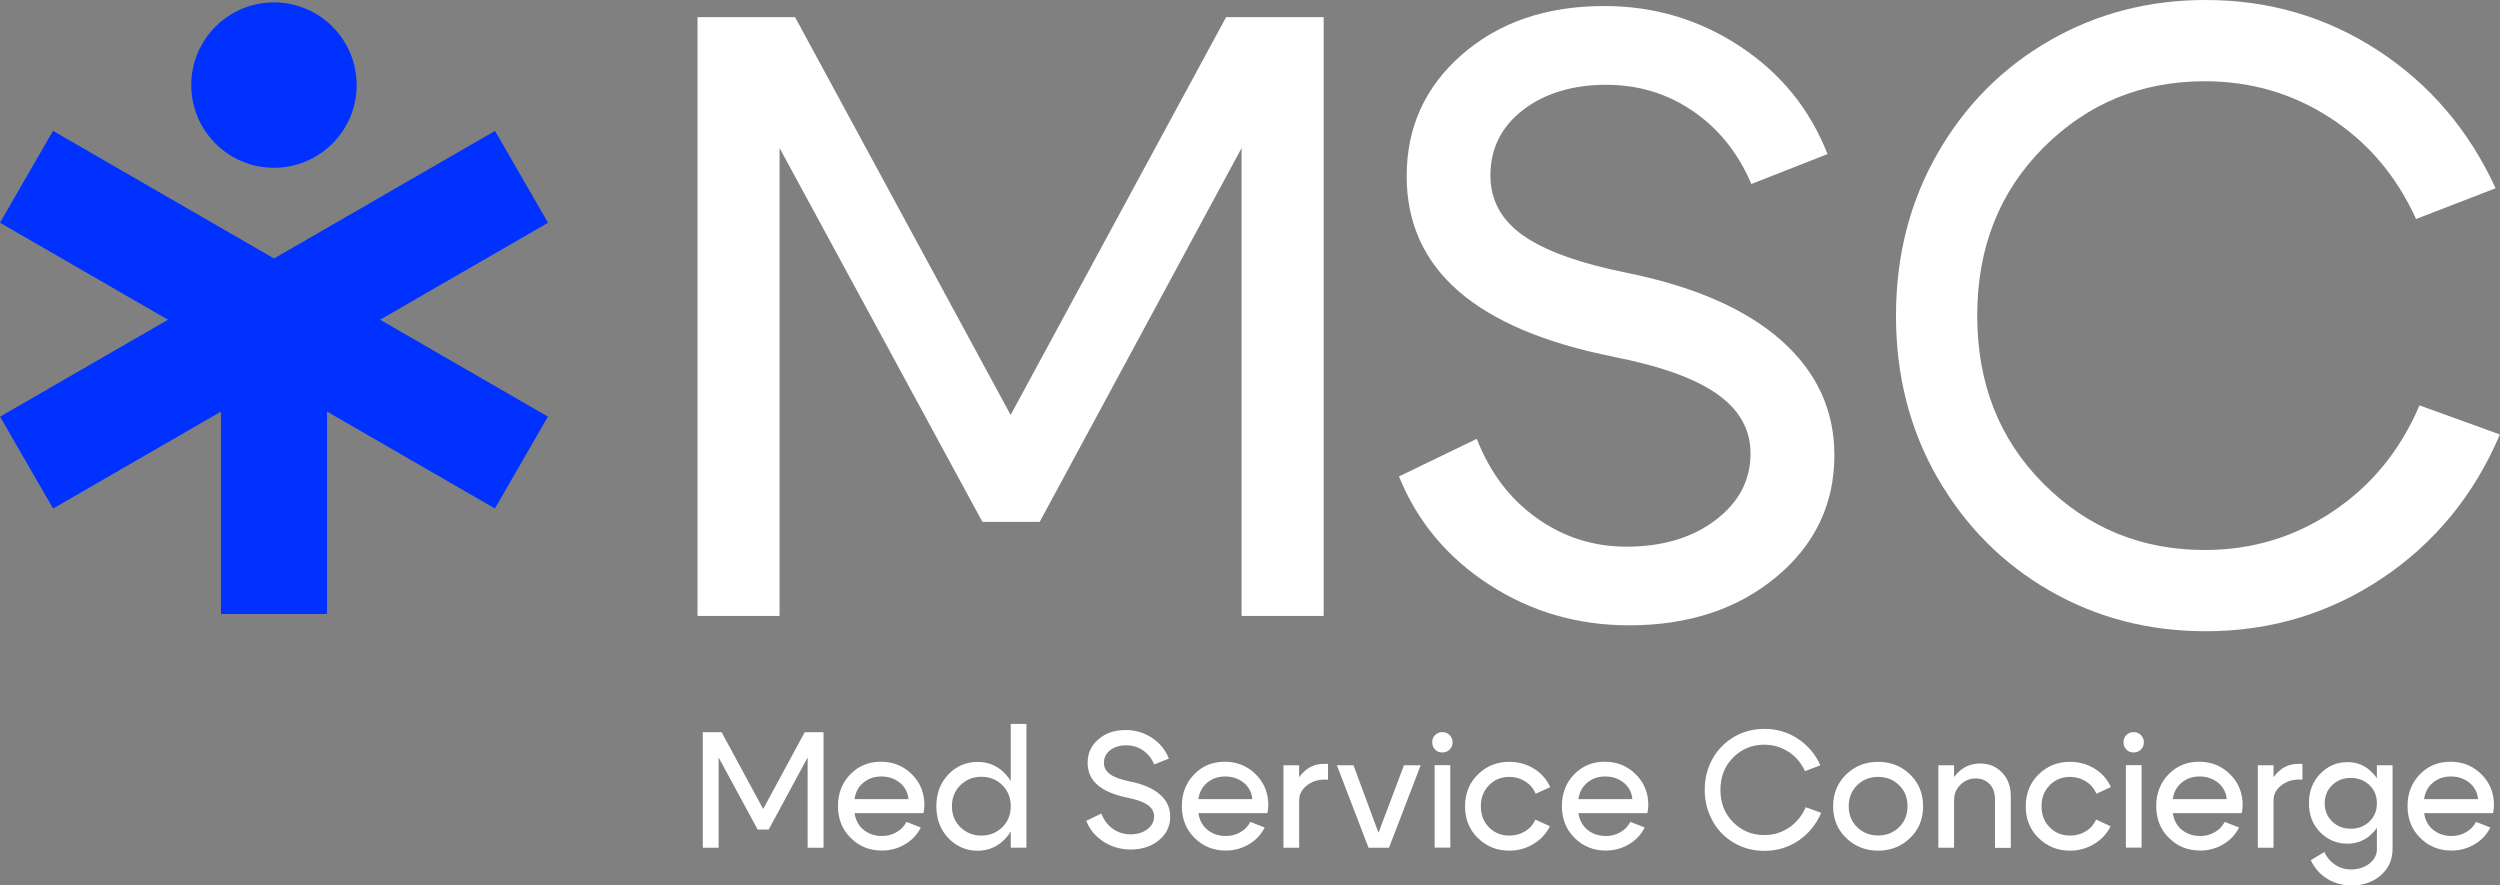
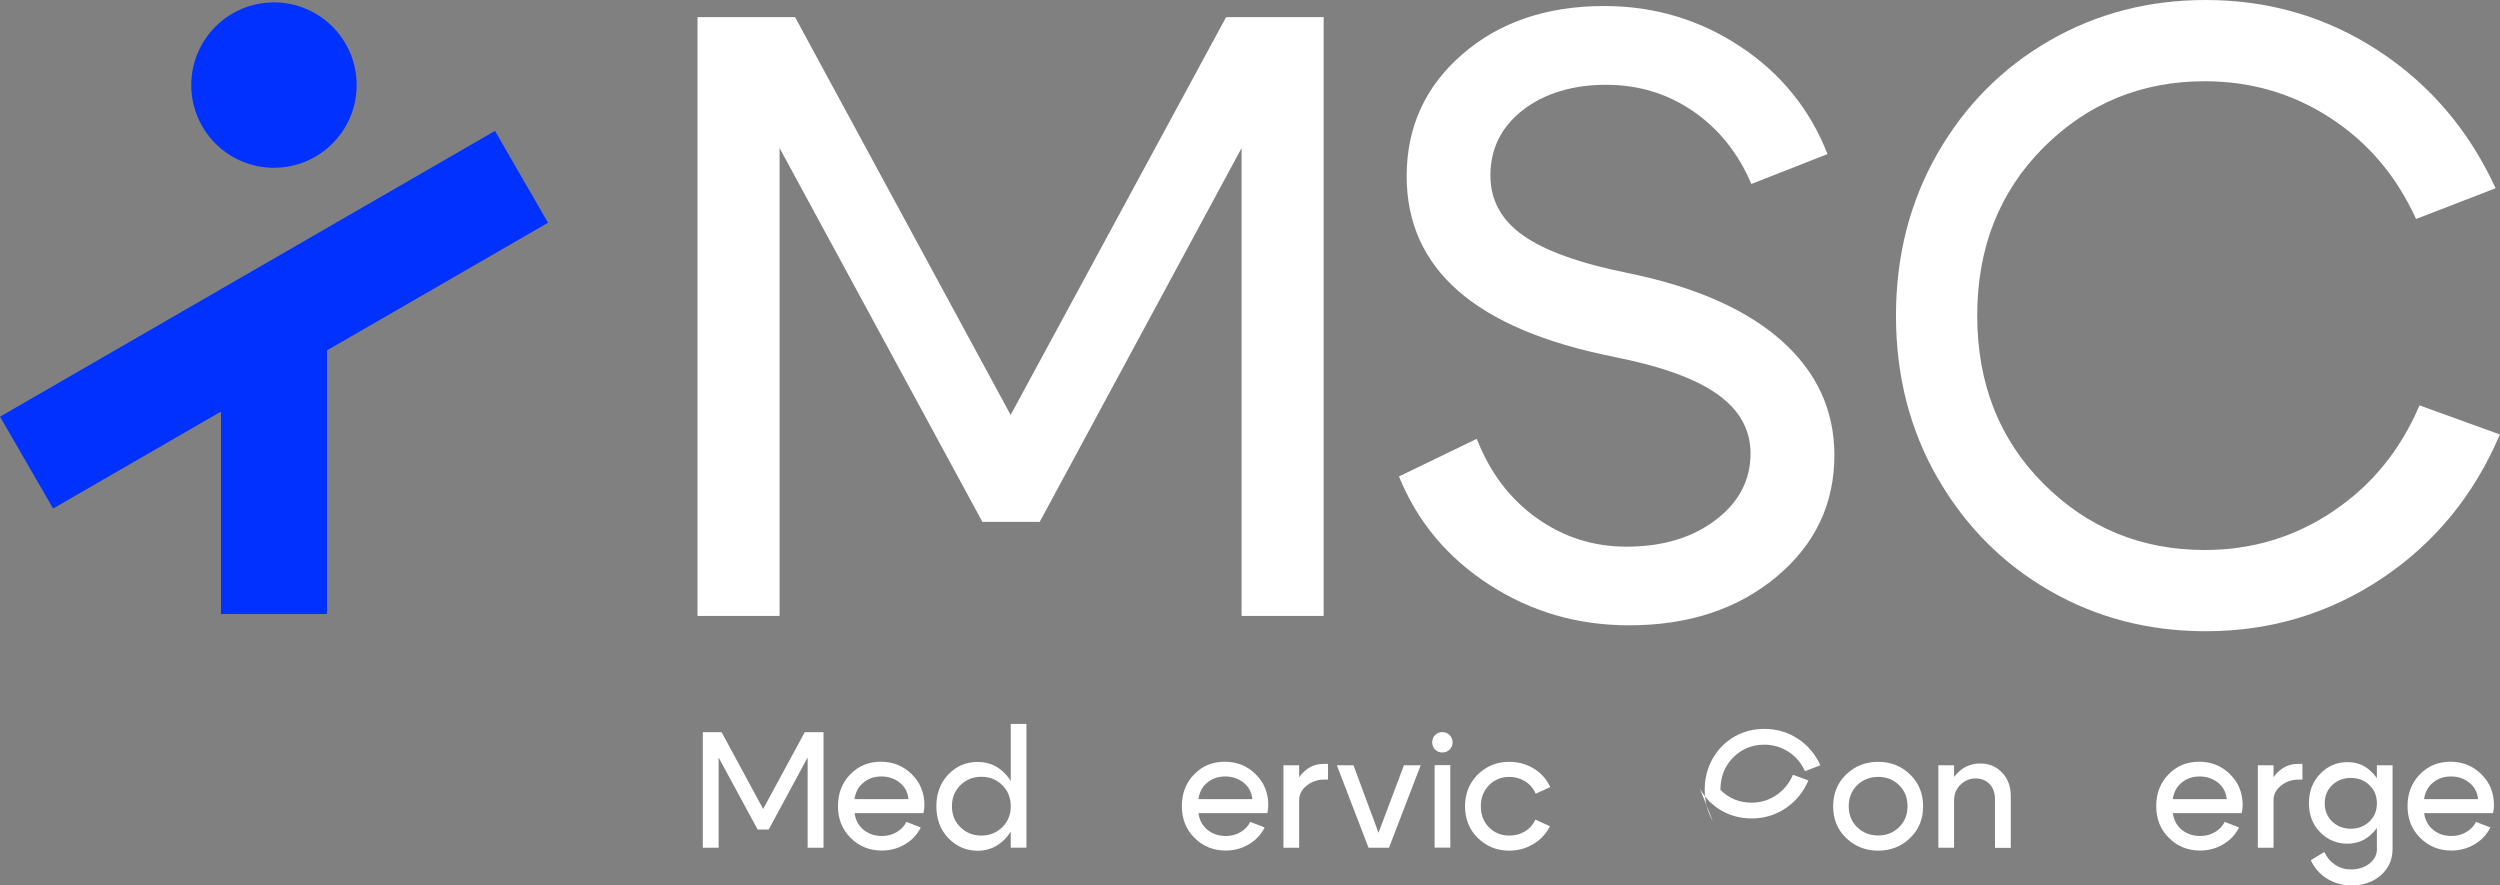
<svg xmlns="http://www.w3.org/2000/svg" id="_Слой_2" data-name="Слой 2" viewBox="0 0 240.64 85.23">
  <rect x="0" y="0" width="240.64" height="85.23" fill="#808080" stroke="none" />
  <defs>
    <style> .cls-1 { fill: #0031ff; } .cls-2 { fill: #fff; } </style>
  </defs>
  <g id="_Слой_1-2" data-name="Слой 1">
    <g>
      <g>
        <path class="cls-2" d="M67.14,59.29V1.65h9.39l20.75,38.29L118.02,1.65h9.39V59.29h-7.9V14.25l-19.43,35.98h-5.52L75.04,14.25V59.29h-7.9Z" />
        <path class="cls-2" d="M155.33,34.34c-13.29-2.64-19.93-8.43-19.93-17.38,0-4.72,1.78-8.63,5.35-11.73,3.57-3.1,8.12-4.65,13.67-4.65,4.78,0,9.13,1.29,13.05,3.87,3.92,2.58,6.74,6.04,8.44,10.38l-7.33,2.88c-1.26-2.96-3.13-5.3-5.6-7-2.47-1.7-5.27-2.55-8.4-2.55s-5.9,.81-7.99,2.43c-2.09,1.62-3.13,3.72-3.13,6.3,0,2.36,1.04,4.28,3.13,5.76,2.09,1.48,5.43,2.69,10.05,3.62,6.48,1.32,11.42,3.49,14.82,6.5,3.4,3.02,5.11,6.7,5.11,11.04,0,4.72-1.87,8.63-5.6,11.73-3.73,3.1-8.45,4.65-14.16,4.65-4.94,0-9.43-1.3-13.46-3.91-4.03-2.61-6.93-6.08-8.69-10.42l7.49-3.62c1.26,3.24,3.18,5.78,5.76,7.62,2.58,1.84,5.46,2.76,8.65,2.76,3.46,0,6.31-.85,8.56-2.55,2.25-1.7,3.38-3.84,3.38-6.42,0-2.31-1.07-4.21-3.21-5.72-2.14-1.51-5.46-2.7-9.96-3.58Z" />
        <path class="cls-2" d="M186.49,45.99c-2.66-4.64-3.99-9.84-3.99-15.6s1.33-10.96,3.99-15.61c2.66-4.64,6.26-8.26,10.79-10.87,4.53-2.61,9.54-3.91,15.03-3.91,6.09,0,11.62,1.62,16.59,4.86,4.97,3.24,8.74,7.66,11.32,13.26l-7.66,2.96c-1.87-4.12-4.61-7.36-8.24-9.72-3.62-2.36-7.66-3.54-12.1-3.54-6.09,0-11.27,2.13-15.52,6.38-4.25,4.26-6.38,9.65-6.38,16.18s2.13,11.93,6.38,16.18c4.25,4.26,9.43,6.38,15.52,6.38,4.56,0,8.69-1.25,12.39-3.75,3.71-2.5,6.46-5.89,8.28-10.17l7.74,2.8c-2.47,5.82-6.25,10.43-11.32,13.83-5.08,3.4-10.75,5.11-17,5.11-5.49,0-10.5-1.3-15.03-3.91-4.53-2.61-8.12-6.23-10.79-10.87Z" />
      </g>
      <g>
        <path class="cls-2" d="M67.65,81.6v-11.12h1.81l4,7.39,4-7.39h1.81v11.12h-1.53v-8.69l-3.75,6.94h-1.06l-3.76-6.94v8.69h-1.52Z" />
        <path class="cls-2" d="M82.26,78.29c.1,.67,.39,1.2,.87,1.59,.49,.39,1.07,.59,1.76,.59,.52,0,.99-.12,1.41-.37,.42-.24,.74-.57,.95-.99l1.38,.54c-.34,.68-.84,1.22-1.52,1.62-.67,.4-1.42,.6-2.23,.6-1.19,0-2.19-.41-3-1.22-.82-.81-1.22-1.83-1.22-3.06s.4-2.25,1.19-3.06c.79-.81,1.77-1.21,2.94-1.21s2.16,.4,2.97,1.2c.82,.8,1.22,1.8,1.22,2.99,0,.21-.03,.47-.09,.76h-6.64Zm5.19-1.37c-.07-.67-.36-1.2-.85-1.59-.49-.39-1.08-.59-1.77-.59s-1.24,.2-1.72,.59c-.48,.39-.76,.92-.86,1.59h5.19Z" />
        <path class="cls-2" d="M96.82,74.55c.74,.81,1.1,1.83,1.1,3.06s-.37,2.25-1.1,3.06c-.74,.81-1.64,1.22-2.72,1.22s-2.05-.41-2.82-1.22c-.77-.81-1.15-1.83-1.15-3.06s.38-2.25,1.15-3.06c.77-.81,1.71-1.21,2.82-1.21s1.99,.41,2.72,1.21Zm-.35,5.08c.55-.54,.82-1.21,.82-2.03s-.27-1.49-.82-2.03c-.54-.54-1.21-.8-2.01-.8s-1.46,.27-2.01,.8c-.54,.54-.82,1.21-.82,2.03s.27,1.49,.82,2.03c.55,.53,1.22,.8,2.01,.8s1.46-.27,2.01-.8Zm2.33,1.96h-1.51v-11.91h1.51v11.91Z" />
-         <path class="cls-2" d="M108.53,76.78c-2.56-.51-3.84-1.62-3.84-3.35,0-.91,.34-1.67,1.03-2.26,.69-.6,1.57-.9,2.64-.9,.92,0,1.76,.25,2.52,.75s1.3,1.16,1.63,2l-1.41,.56c-.24-.57-.6-1.02-1.08-1.35s-1.02-.49-1.62-.49-1.14,.16-1.54,.47-.6,.72-.6,1.21c0,.46,.2,.83,.6,1.11,.4,.29,1.05,.52,1.94,.7,1.25,.25,2.2,.67,2.86,1.25,.66,.58,.98,1.29,.98,2.13,0,.91-.36,1.67-1.08,2.26-.72,.6-1.63,.9-2.73,.9-.95,0-1.82-.25-2.6-.75-.78-.5-1.34-1.17-1.67-2.01l1.45-.7c.24,.62,.61,1.11,1.11,1.47,.5,.35,1.05,.53,1.67,.53,.67,0,1.22-.16,1.65-.49,.43-.33,.65-.74,.65-1.24,0-.45-.21-.81-.62-1.1-.41-.29-1.05-.52-1.92-.69Z" />
        <path class="cls-2" d="M115.36,78.29c.1,.67,.39,1.2,.87,1.59,.49,.39,1.07,.59,1.76,.59,.52,0,.99-.12,1.41-.37,.42-.24,.74-.57,.95-.99l1.38,.54c-.34,.68-.84,1.22-1.52,1.62-.67,.4-1.42,.6-2.23,.6-1.19,0-2.19-.41-3-1.22-.82-.81-1.22-1.83-1.22-3.06s.4-2.25,1.19-3.06c.79-.81,1.77-1.21,2.94-1.21s2.16,.4,2.97,1.2c.82,.8,1.22,1.8,1.22,2.99,0,.21-.03,.47-.09,.76h-6.64Zm5.19-1.37c-.07-.67-.36-1.2-.85-1.59-.49-.39-1.08-.59-1.77-.59s-1.24,.2-1.72,.59c-.48,.39-.76,.92-.86,1.59h5.19Z" />
        <path class="cls-2" d="M123.54,81.6v-7.94h1.51v7.94h-1.51Zm3.94-6.56c-.67,0-1.24,.2-1.72,.59-.48,.39-.71,.86-.71,1.41h-.71c0-.94,.3-1.76,.89-2.46,.59-.7,1.31-1.05,2.16-1.05h.44v1.51h-.35Z" />
        <path class="cls-2" d="M135.15,73.66h1.6l-3.05,7.94h-1.97l-3.05-7.94h1.6l2.41,6.5,2.45-6.5Z" />
        <path class="cls-2" d="M138.14,72.15c-.18-.18-.28-.42-.28-.7s.09-.51,.28-.7c.19-.18,.42-.28,.69-.28s.51,.09,.7,.28c.19,.19,.29,.42,.29,.7s-.09,.51-.29,.7c-.19,.19-.42,.28-.7,.28s-.51-.09-.69-.28Zm-.05,9.44v-7.94h1.51v7.94h-1.51Z" />
        <path class="cls-2" d="M143.33,75.58c-.53,.53-.79,1.21-.79,2.03s.26,1.5,.79,2.03,1.18,.79,1.95,.79c.55,0,1.05-.13,1.5-.4,.45-.27,.79-.65,1.01-1.14l1.4,.64c-.36,.72-.89,1.29-1.59,1.71-.7,.42-1.47,.64-2.32,.64-1.19,0-2.19-.4-3.02-1.21-.83-.8-1.24-1.83-1.24-3.06s.41-2.26,1.24-3.07,1.83-1.21,3.02-1.21c.87,0,1.65,.22,2.36,.65s1.23,1.03,1.58,1.78l-1.4,.64c-.22-.51-.56-.91-1.02-1.19-.46-.29-.96-.43-1.52-.43-.77,0-1.42,.27-1.95,.79Z" />
-         <path class="cls-2" d="M151.94,78.29c.1,.67,.39,1.2,.87,1.59,.49,.39,1.07,.59,1.76,.59,.52,0,.99-.12,1.41-.37,.42-.24,.74-.57,.95-.99l1.38,.54c-.34,.68-.84,1.22-1.52,1.62-.67,.4-1.42,.6-2.23,.6-1.19,0-2.19-.41-3-1.22-.82-.81-1.22-1.83-1.22-3.06s.4-2.25,1.19-3.06c.79-.81,1.77-1.21,2.94-1.21s2.16,.4,2.97,1.2c.82,.8,1.22,1.8,1.22,2.99,0,.21-.03,.47-.09,.76h-6.64Zm5.19-1.37c-.07-.67-.36-1.2-.85-1.59-.49-.39-1.08-.59-1.77-.59s-1.24,.2-1.72,.59c-.48,.39-.76,.92-.86,1.59h5.19Z" />
-         <path class="cls-2" d="M164.86,79.03c-.51-.89-.77-1.9-.77-3.01s.26-2.12,.77-3.01c.51-.9,1.21-1.59,2.08-2.1,.87-.5,1.84-.75,2.9-.75,1.18,0,2.24,.31,3.2,.94,.96,.62,1.69,1.48,2.18,2.56l-1.48,.57c-.36-.79-.89-1.42-1.59-1.87s-1.48-.68-2.33-.68c-1.17,0-2.17,.41-2.99,1.23-.82,.82-1.23,1.86-1.23,3.12s.41,2.3,1.23,3.12c.82,.82,1.82,1.23,2.99,1.23,.88,0,1.68-.24,2.39-.72,.71-.48,1.25-1.14,1.6-1.96l1.49,.54c-.48,1.12-1.21,2.01-2.18,2.67-.98,.66-2.07,.99-3.28,.99-1.06,0-2.02-.25-2.9-.75-.87-.5-1.57-1.2-2.08-2.1Z" />
+         <path class="cls-2" d="M164.86,79.03c-.51-.89-.77-1.9-.77-3.01s.26-2.12,.77-3.01c.51-.9,1.21-1.59,2.08-2.1,.87-.5,1.84-.75,2.9-.75,1.18,0,2.24,.31,3.2,.94,.96,.62,1.69,1.48,2.18,2.56l-1.48,.57c-.36-.79-.89-1.42-1.59-1.87s-1.48-.68-2.33-.68c-1.17,0-2.17,.41-2.99,1.23-.82,.82-1.23,1.86-1.23,3.12c.82,.82,1.82,1.23,2.99,1.23,.88,0,1.68-.24,2.39-.72,.71-.48,1.25-1.14,1.6-1.96l1.49,.54c-.48,1.12-1.21,2.01-2.18,2.67-.98,.66-2.07,.99-3.28,.99-1.06,0-2.02-.25-2.9-.75-.87-.5-1.57-1.2-2.08-2.1Z" />
        <path class="cls-2" d="M177.71,80.67c-.84-.8-1.26-1.83-1.26-3.06s.42-2.26,1.26-3.07,1.87-1.21,3.07-1.21,2.23,.4,3.07,1.21,1.26,1.83,1.26,3.07-.42,2.26-1.26,3.06c-.84,.81-1.87,1.21-3.07,1.21s-2.23-.4-3.07-1.21Zm1.06-5.1c-.54,.53-.82,1.21-.82,2.03s.27,1.5,.82,2.03c.55,.53,1.22,.79,2.01,.79s1.46-.26,2.01-.79c.55-.53,.82-1.21,.82-2.03s-.27-1.5-.82-2.03c-.54-.53-1.21-.79-2.01-.79s-1.46,.27-2.01,.79Z" />
        <path class="cls-2" d="M186.58,81.6v-7.94h1.51v7.94h-1.51Zm5.45,0v-4.64c0-.63-.17-1.13-.52-1.49-.35-.36-.8-.54-1.35-.54s-1.04,.2-1.45,.6c-.41,.4-.61,.88-.61,1.44h-.71c0-.96,.31-1.78,.93-2.46,.62-.68,1.38-1.02,2.29-1.02,.84,0,1.54,.29,2.1,.87,.56,.58,.84,1.34,.84,2.28v4.97h-1.51Z" />
-         <path class="cls-2" d="M197.3,75.58c-.53,.53-.79,1.21-.79,2.03s.26,1.5,.79,2.03,1.18,.79,1.95,.79c.55,0,1.05-.13,1.5-.4,.45-.27,.79-.65,1.01-1.14l1.4,.64c-.36,.72-.89,1.29-1.59,1.71-.7,.42-1.47,.64-2.32,.64-1.19,0-2.19-.4-3.02-1.21-.83-.8-1.24-1.83-1.24-3.06s.41-2.26,1.24-3.07,1.83-1.21,3.02-1.21c.87,0,1.65,.22,2.36,.65s1.23,1.03,1.58,1.78l-1.4,.64c-.22-.51-.56-.91-1.02-1.19-.46-.29-.96-.43-1.52-.43-.77,0-1.42,.27-1.95,.79Z" />
-         <path class="cls-2" d="M204.68,72.15c-.18-.18-.28-.42-.28-.7s.09-.51,.28-.7c.19-.18,.42-.28,.69-.28s.51,.09,.7,.28c.19,.19,.29,.42,.29,.7s-.09,.51-.29,.7c-.19,.19-.42,.28-.7,.28s-.51-.09-.69-.28Zm-.05,9.44v-7.94h1.51v7.94h-1.51Z" />
        <path class="cls-2" d="M209.15,78.29c.1,.67,.39,1.2,.87,1.59,.49,.39,1.07,.59,1.76,.59,.52,0,.99-.12,1.41-.37,.42-.24,.74-.57,.95-.99l1.38,.54c-.34,.68-.84,1.22-1.52,1.62-.67,.4-1.42,.6-2.23,.6-1.19,0-2.19-.41-3-1.22-.82-.81-1.22-1.83-1.22-3.06s.4-2.25,1.19-3.06c.79-.81,1.77-1.21,2.94-1.21s2.16,.4,2.97,1.2c.82,.8,1.22,1.8,1.22,2.99,0,.21-.03,.47-.09,.76h-6.64Zm5.19-1.37c-.07-.67-.36-1.2-.85-1.59-.49-.39-1.08-.59-1.77-.59s-1.24,.2-1.72,.59c-.48,.39-.76,.92-.86,1.59h5.19Z" />
        <path class="cls-2" d="M217.33,81.6v-7.94h1.51v7.94h-1.51Zm3.94-6.56c-.67,0-1.24,.2-1.72,.59-.48,.39-.71,.86-.71,1.41h-.71c0-.94,.3-1.76,.89-2.46,.59-.7,1.31-1.05,2.16-1.05h.44v1.51h-.35Z" />
        <path class="cls-2" d="M228.46,74.49c.68,.75,1.02,1.68,1.02,2.81s-.34,2.06-1.02,2.8-1.51,1.11-2.51,1.11-1.91-.37-2.63-1.11-1.07-1.67-1.07-2.8,.36-2.06,1.08-2.81c.72-.75,1.59-1.13,2.62-1.13s1.82,.37,2.5,1.12Zm.33,7.19v-8.02h1.51v8.02c0,1.05-.37,1.9-1.12,2.56-.75,.66-1.69,.99-2.83,.99-.87,0-1.65-.22-2.35-.65-.7-.43-1.22-1.03-1.57-1.78l1.3-.79c.24,.52,.59,.93,1.04,1.23,.45,.3,.96,.45,1.52,.45,.71,0,1.3-.19,1.79-.57,.48-.38,.72-.86,.72-1.45Zm-.72-2.6c.48-.46,.72-1.04,.72-1.76s-.24-1.29-.72-1.75c-.48-.46-1.08-.69-1.79-.69s-1.31,.23-1.79,.69c-.48,.46-.72,1.04-.72,1.75s.24,1.29,.72,1.76c.48,.46,1.08,.69,1.79,.69s1.3-.23,1.79-.69Z" />
        <path class="cls-2" d="M233.34,78.29c.1,.67,.39,1.2,.87,1.59,.49,.39,1.07,.59,1.76,.59,.52,0,.99-.12,1.41-.37,.42-.24,.74-.57,.95-.99l1.38,.54c-.34,.68-.84,1.22-1.52,1.62-.67,.4-1.42,.6-2.23,.6-1.19,0-2.19-.41-3-1.22-.82-.81-1.22-1.83-1.22-3.06s.4-2.25,1.19-3.06c.79-.81,1.77-1.21,2.94-1.21s2.16,.4,2.97,1.2c.82,.8,1.22,1.8,1.22,2.99,0,.21-.03,.47-.09,.76h-6.64Zm5.19-1.37c-.07-.67-.36-1.2-.85-1.59-.49-.39-1.08-.59-1.77-.59s-1.24,.2-1.72,.59c-.48,.39-.76,.92-.86,1.59h5.19Z" />
      </g>
      <g>
        <rect class="cls-1" x="-1.13" y="25.67" width="55.01" height="10.21" transform="translate(-11.85 17.31) rotate(-30)" />
-         <rect class="cls-1" x="21.27" y="3.26" width="10.21" height="55.01" transform="translate(-13.46 38.23) rotate(-60)" />
        <rect class="cls-1" x="21.27" y="28.37" width="10.21" height="30.73" />
        <circle class="cls-1" cx="26.37" cy="8.19" r="7.96" />
      </g>
    </g>
  </g>
</svg>